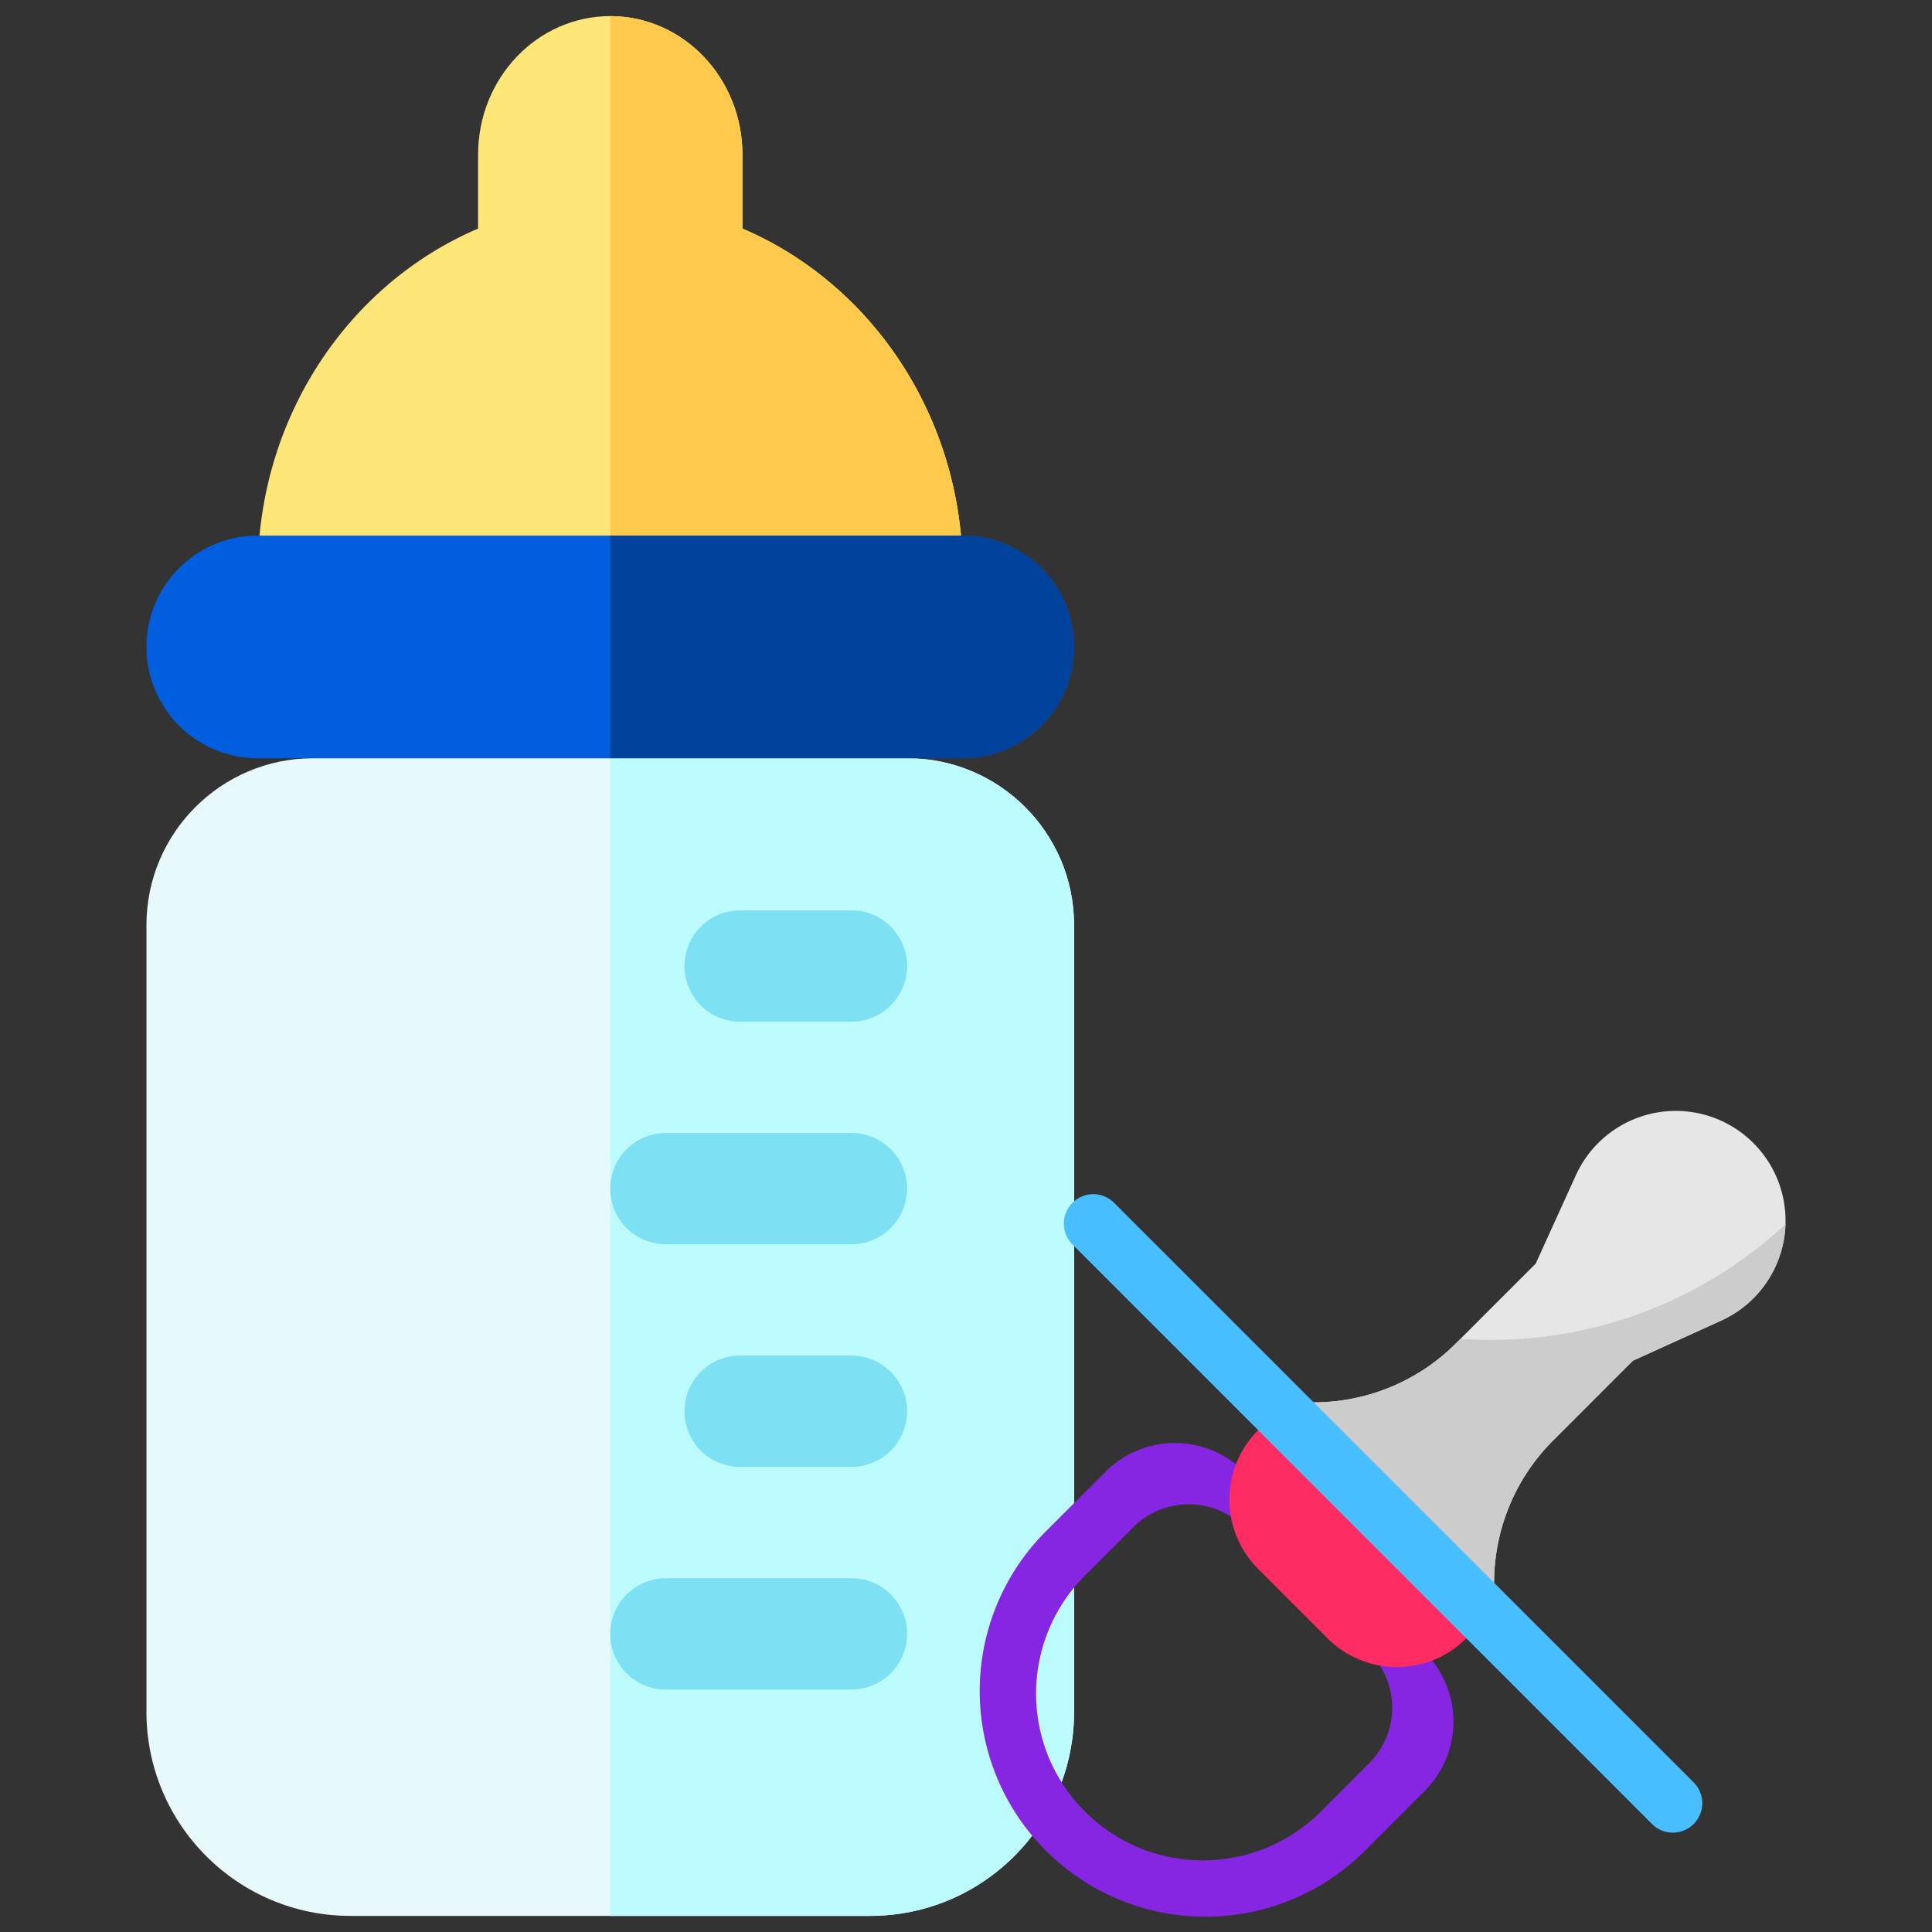
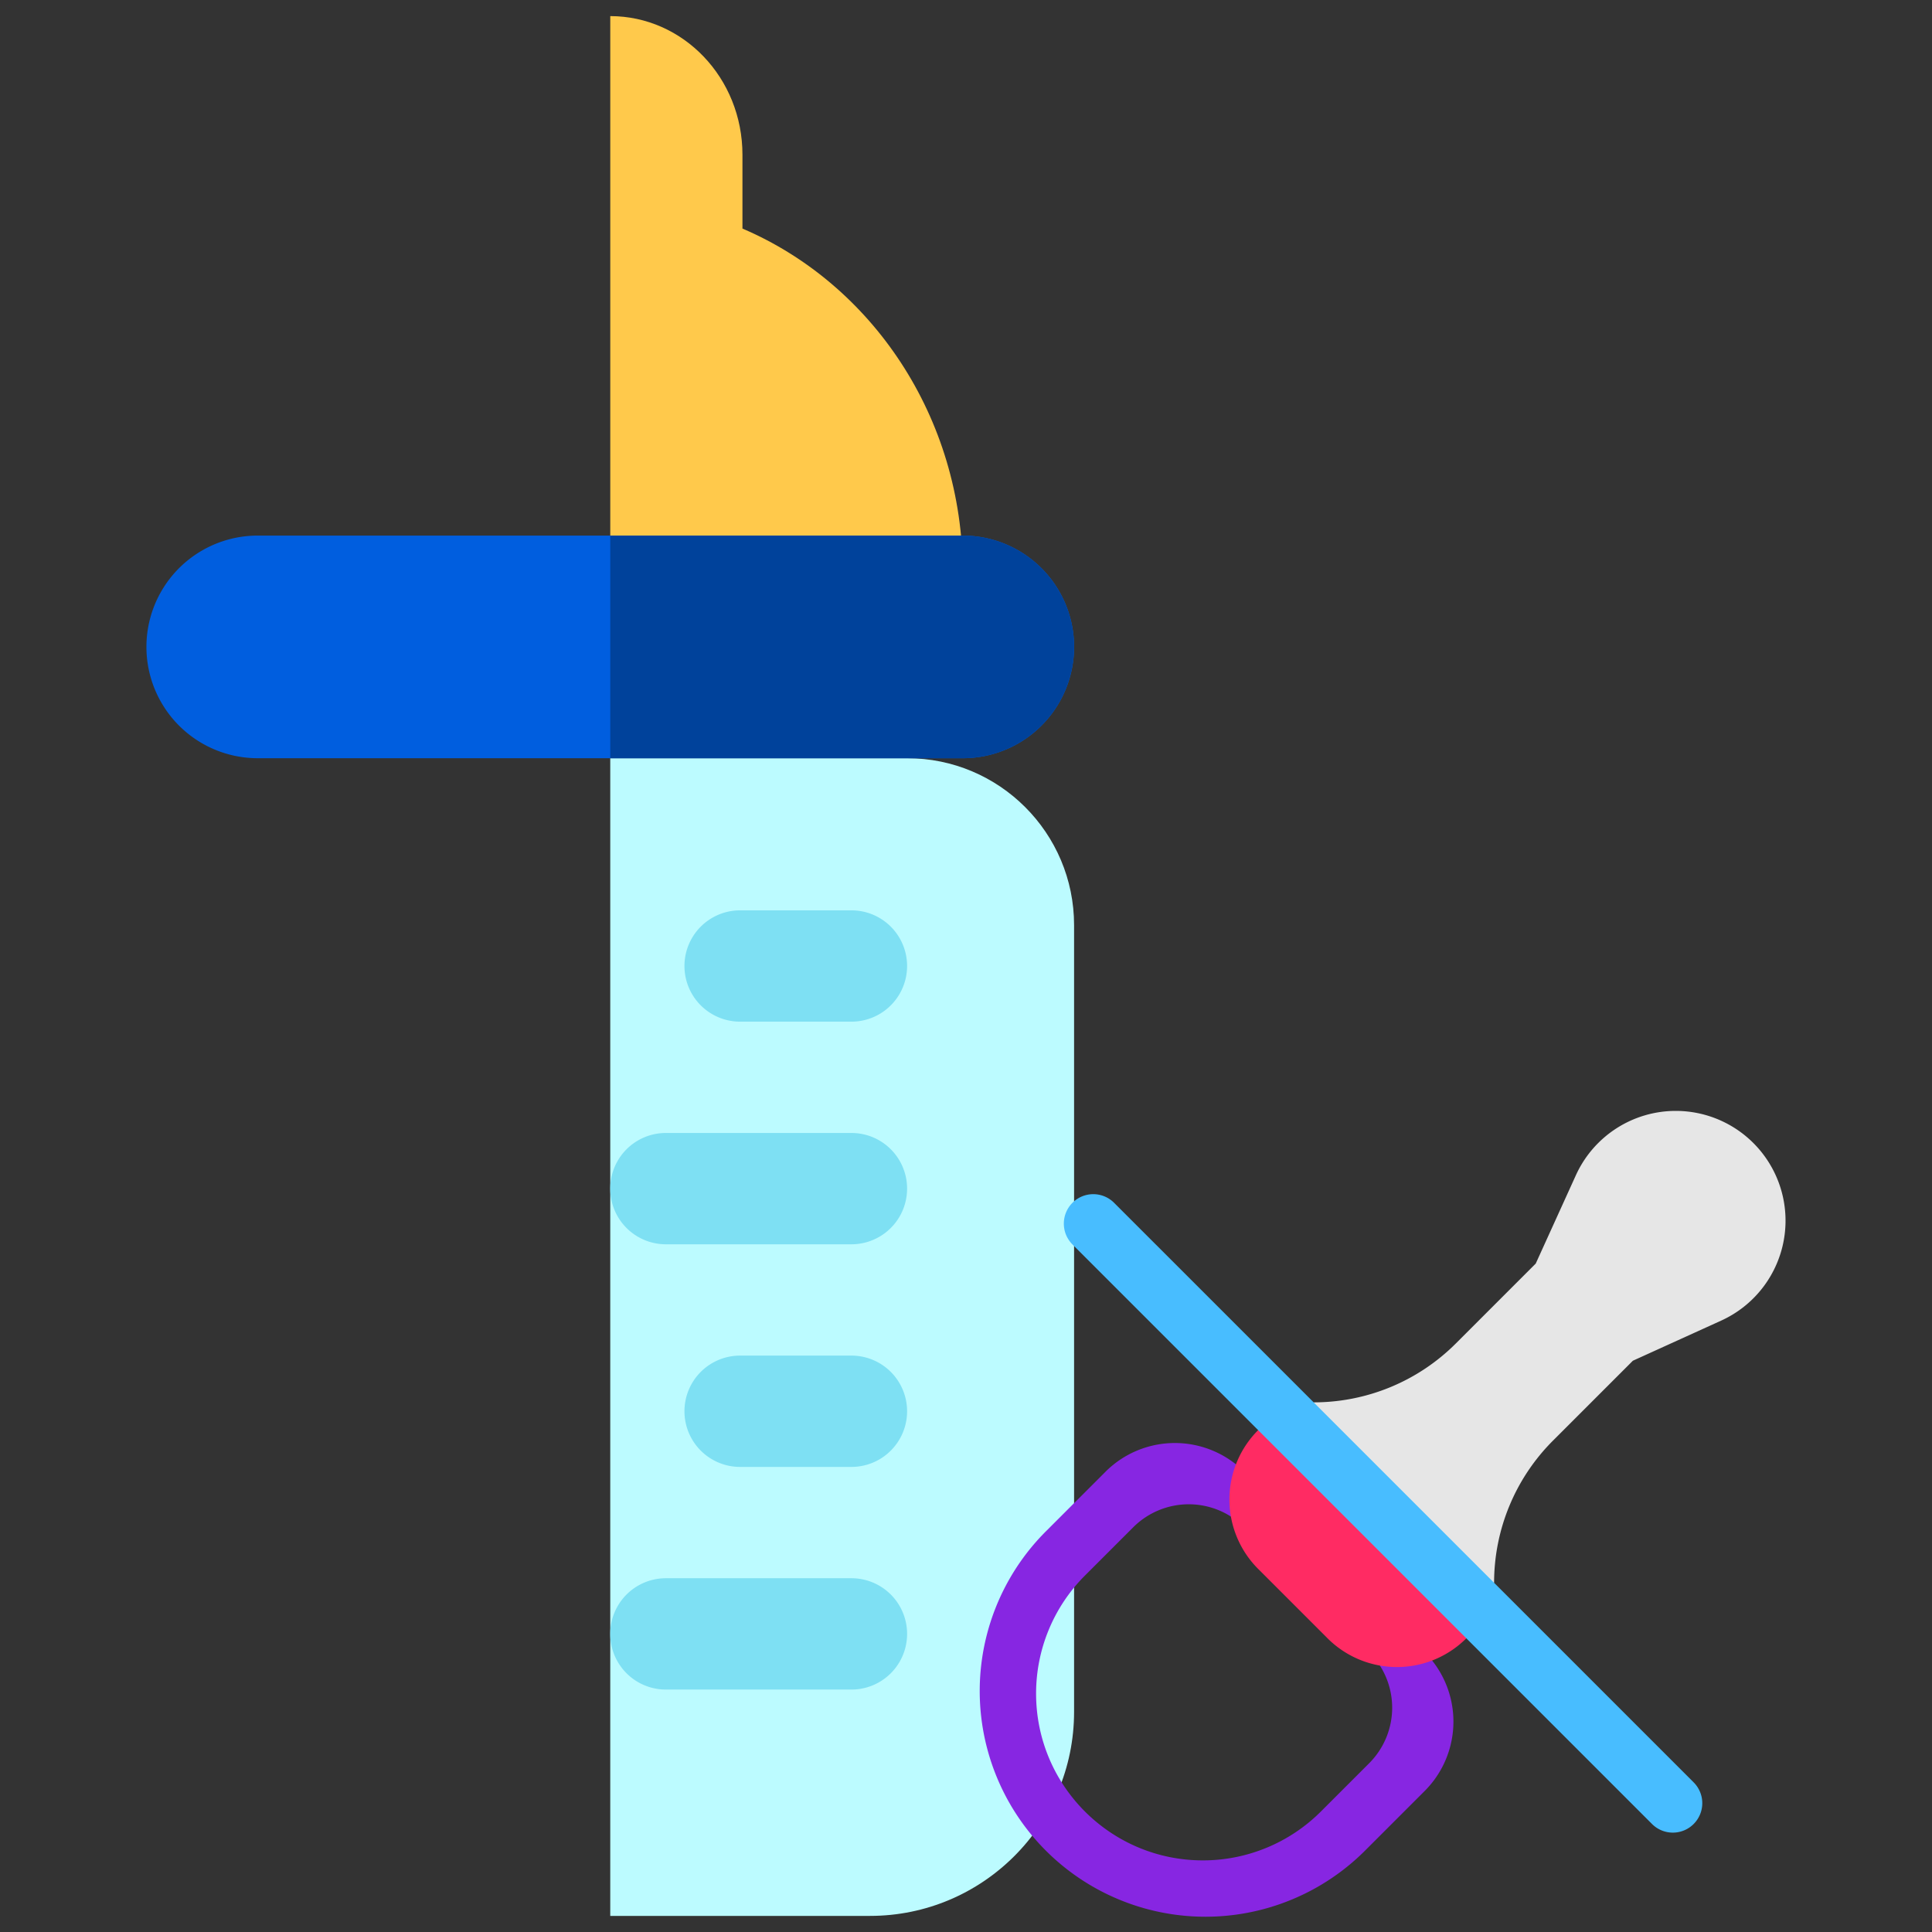
<svg xmlns="http://www.w3.org/2000/svg" fill-rule="evenodd" stroke-linejoin="round" stroke-miterlimit="2" clip-rule="evenodd" viewBox="0 0 120 120">
  <rect x="0" y="0" width="120" height="120" fill="#333333" stroke="none" />
  <g fill-rule="nonzero">
    <g>
-       <path fill="#ffe678" d="M46.115 14.197V9.614c0-4.774-3.68-8.61-8.21-8.614-4.53.005-8.211 3.84-8.211 8.614v4.583C21.674 17.62 16.01 25.893 16.01 35.57h43.789c0-9.677-5.664-17.95-13.684-21.373z" />
      <path fill="#ffc94b" d="M59.799 35.57c0-9.677-5.664-17.95-13.684-21.373V9.614c0-4.774-3.68-8.61-8.21-8.614v34.57z" />
-       <path fill="#e7f9fb" d="M54.037 119H21.771c-7 0-12.675-5.675-12.675-12.676v-48.86c0-5.727 4.643-10.37 10.37-10.37h36.876c5.728 0 10.371 4.643 10.371 10.37v48.86c0 7-5.675 12.676-12.676 12.676z" />
      <path fill="#bcfbff" d="M56.342 47.094H37.904V119h16.133c7 0 12.676-5.675 12.676-12.676v-48.86c0-5.727-4.643-10.37-10.371-10.37z" />
      <path fill="#005edf" d="M59.799 47.094h-43.79a6.914 6.914 0 0 1 0-13.828H59.8a6.914 6.914 0 0 1 0 13.828z" />
      <path fill="#00429b" d="M59.799 33.266H37.904v13.828H59.8a6.914 6.914 0 0 0 0-13.828z" />
      <g fill="#7ee0f3">
        <path d="M52.885 104.942H41.36a3.456 3.456 0 1 1 0-6.915h11.524a3.456 3.456 0 1 1 0 6.915zM52.885 91.113H45.97a3.456 3.456 0 1 1 0-6.914h6.914a3.456 3.456 0 1 1 0 6.914zM52.885 77.285H41.36a3.456 3.456 0 1 1 0-6.914h11.524a3.456 3.456 0 1 1 0 6.914zM52.885 63.457H45.97a3.456 3.456 0 1 1 0-6.914h6.914a3.456 3.456 0 1 1 0 6.914z" />
      </g>
    </g>
    <g>
      <path fill="#e6e6e6" d="M104.087 69a6.818 6.818 0 0 0-6.206 3.996l-2.494 5.487-4.963 4.963a12.487 12.487 0 0 1-8.83 3.657l-.862.862 11.207 11.207.862-.862c0-3.312 1.315-6.488 3.657-8.83l4.963-4.963 5.487-2.493A6.818 6.818 0 0 0 104.087 69z" />
-       <path fill="#ccc" d="M92.585 83.224c-.63 0-1.254-.023-1.873-.066l-.288.288a12.487 12.487 0 0 1-8.83 3.657l-.862.862 11.207 11.207.862-.862c0-3.312 1.315-6.488 3.657-8.83l4.963-4.963 5.487-2.493a6.819 6.819 0 0 0 3.992-5.986 26.84 26.84 0 0 1-18.315 7.186z" />
      <path fill="#8726e2" d="M77.284 91.414a6.096 6.096 0 0 0-8.621 0l-3.652 3.652a14.02 14.02 0 1 0 19.827 19.827l3.652-3.652a6.096 6.096 0 0 0 0-8.62h-3.448a4.877 4.877 0 0 1 0 6.896l-3 3a10.362 10.362 0 0 1-7.327 3.035c-5.723 0-10.362-4.64-10.362-10.363 0-2.749 1.091-5.384 3.035-7.328l2.999-2.999a4.877 4.877 0 0 1 6.897 0z" />
      <path fill="#ff2b63" d="M91.939 100.897 79.008 87.965l-.862.863a6.096 6.096 0 0 0 0 8.62l4.31 4.31a6.096 6.096 0 0 0 8.62 0z" />
      <path fill="#48bdff" d="M67.905 74.172a1.829 1.829 0 0 0-1.293 3.122l35.998 35.998a1.828 1.828 0 1 0 2.586-2.586L69.198 74.708a1.828 1.828 0 0 0-1.293-.536z" />
    </g>
  </g>
</svg>